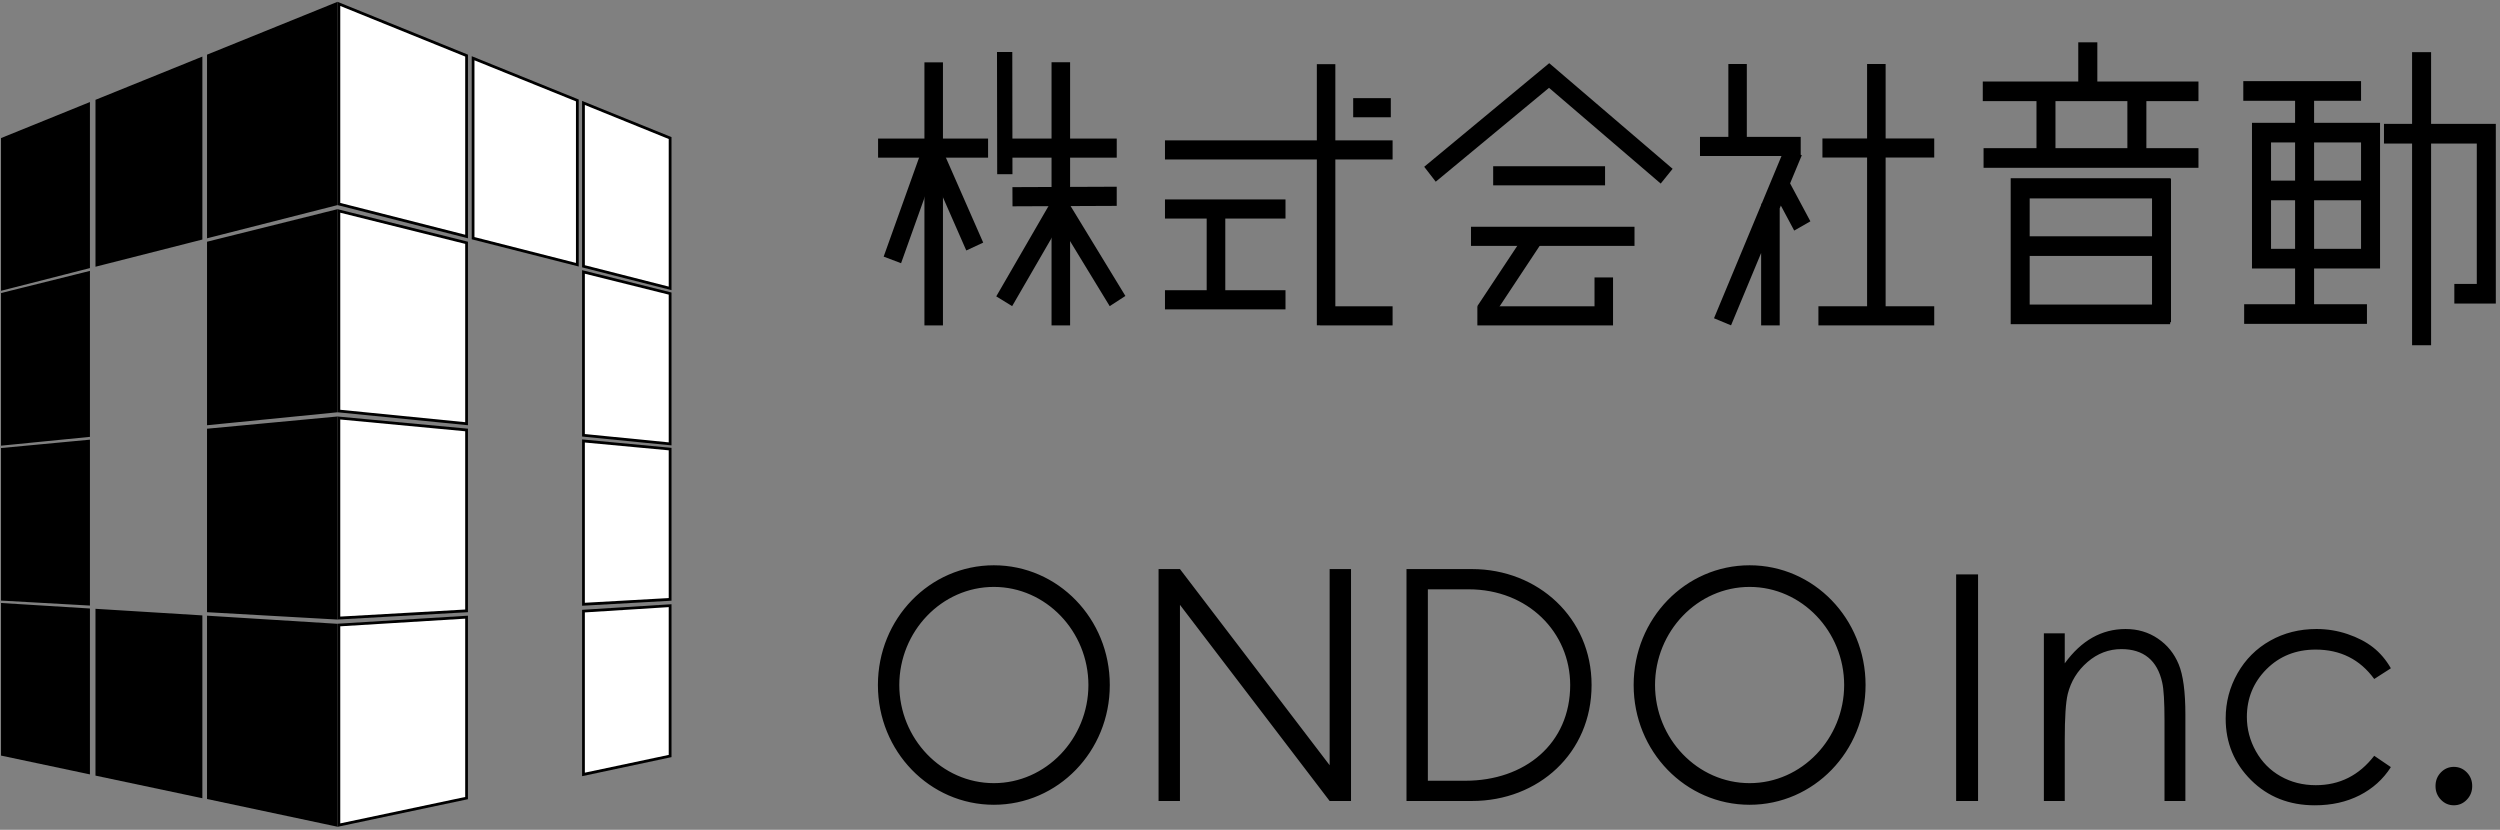
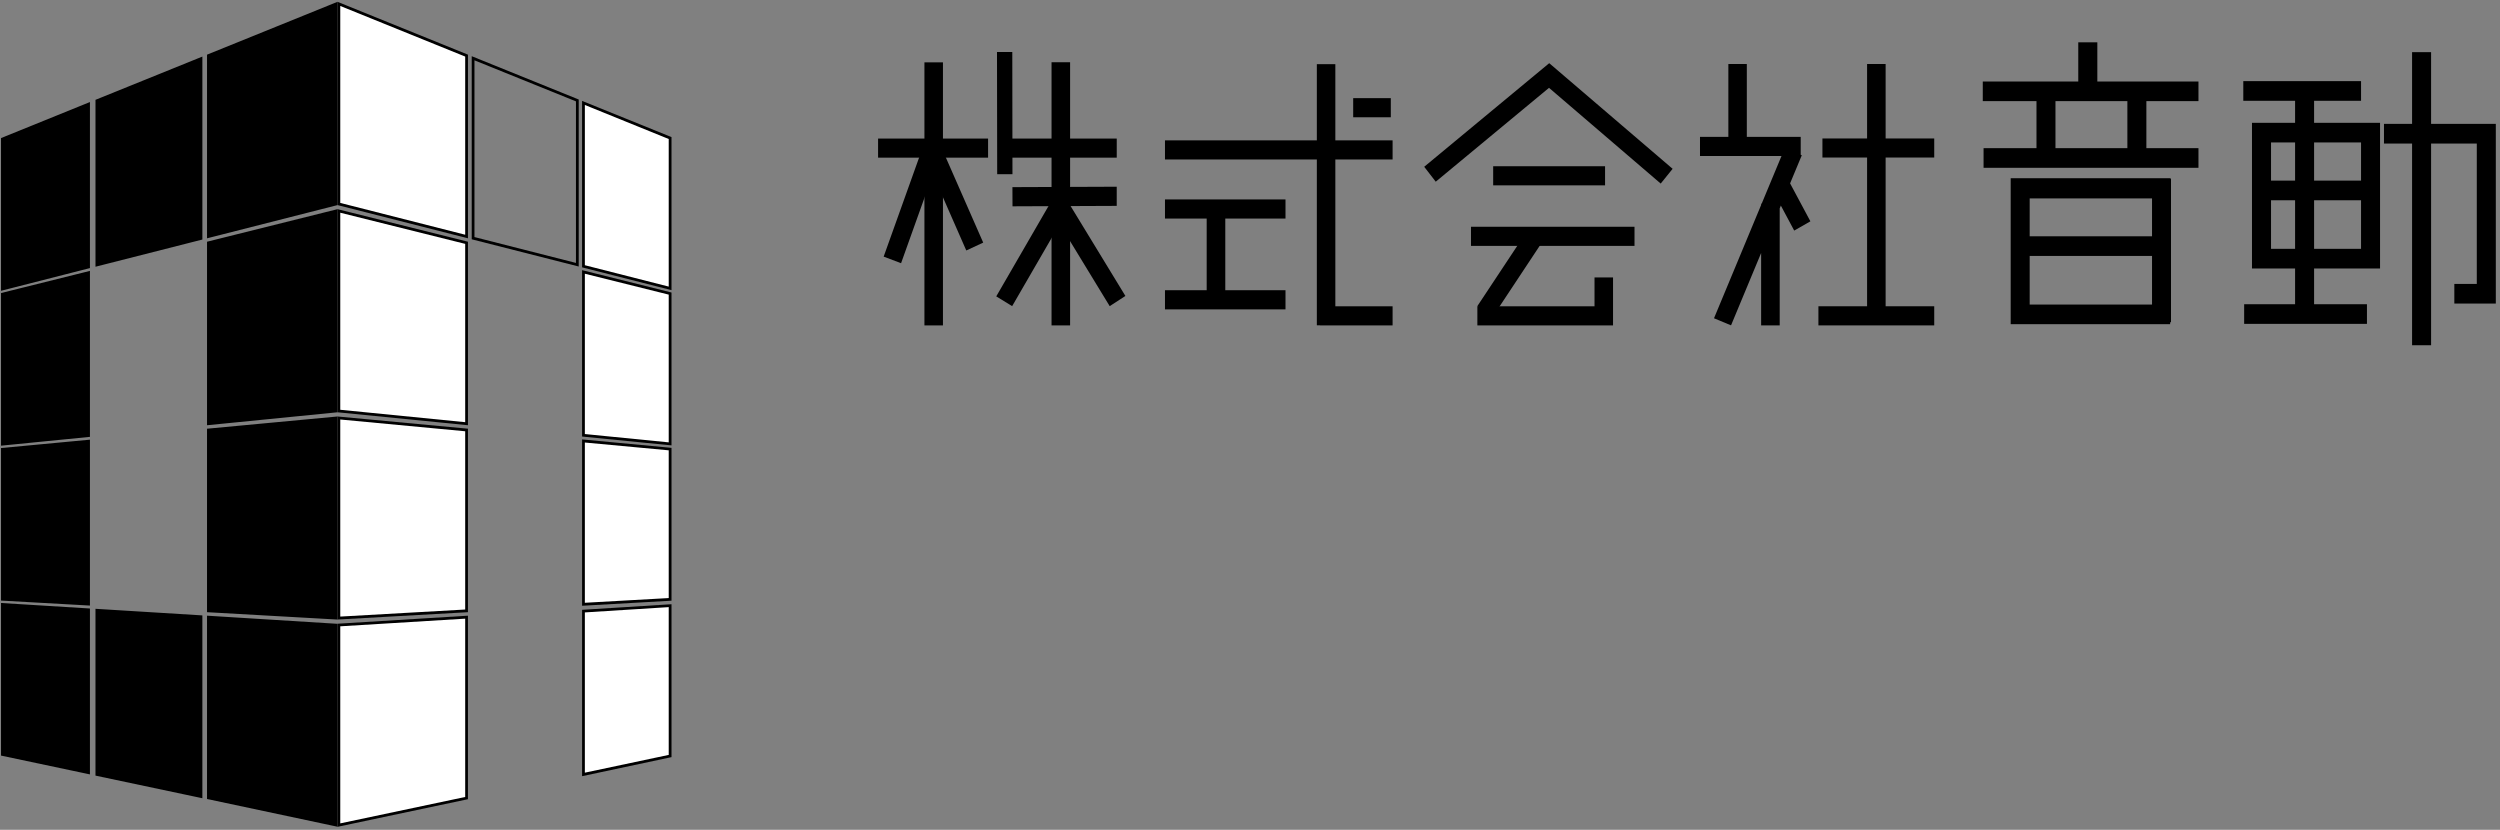
<svg xmlns="http://www.w3.org/2000/svg" xmlns:ns1="http://www.bohemiancoding.com/sketch/ns" width="473" height="157" viewBox="0 0 473 157">
  <rect x="0" y="0" width="473" height="157" fill="#808080" stroke="none" />
  <title>ondo_boxandlogo_side_english</title>
  <desc>Created with Sketch.</desc>
  <g ns1:type="MSShapeGroup" fill="none">
    <g id="Shape" fill="#000">
-       <path d="M188.036 152.264c-12.137 0-21.934-10.109-21.934-22.633 0-12.523 9.798-22.632 21.934-22.632 12.139 0 21.936 10.109 21.936 22.632.001 12.524-9.797 22.633-21.936 22.633zm0-41.22c-9.861 0-17.889 8.413-17.889 18.587 0 10.175 8.027 18.589 17.889 18.589s17.892-8.414 17.892-18.589c0-10.175-8.03-18.587-17.892-18.587zM251.568 151.546l-28.321-37.111v37.111h-4.046v-43.828h4.046l28.321 37.112v-37.112h4.044v43.828h-4.044zM278.497 151.546h-12.39v-43.828h12.39c12.517 0 22.629 9.261 22.629 21.914 0 12.848-10.05 21.914-22.629 21.914zm-.633-40.047h-7.713v36.266h7.083c11.249 0 19.846-6.981 19.846-18.133-.001-9.979-7.963-18.133-19.216-18.133zM331.026 152.264c-12.137 0-21.938-10.109-21.938-22.633 0-12.523 9.8-22.632 21.938-22.632 12.14 0 21.938 10.109 21.938 22.632-.001 12.524-9.799 22.633-21.938 22.633zm0-41.22c-9.859 0-17.894 8.413-17.894 18.587 0 10.175 8.035 18.589 17.894 18.589 9.859 0 17.89-8.414 17.89-18.589 0-10.175-8.03-18.587-17.89-18.587zM370.102 108.723h4.147v42.823h-4.147v-42.823zM386.7 119.872h3.952v5.678c1.579-2.173 3.329-3.799 5.247-4.876 1.918-1.077 4.006-1.616 6.263-1.616 2.294 0 4.333.601 6.106 1.805 1.782 1.203 3.094 2.822 3.937 4.863.847 2.037 1.27 5.208 1.27 9.517v16.303h-3.95v-15.108c0-3.649-.143-6.085-.436-7.309-.461-2.096-1.338-3.672-2.638-4.731-1.296-1.057-2.992-1.587-5.079-1.587-2.386 0-4.53.816-6.417 2.445-1.894 1.63-3.139 3.649-3.739 6.055-.376 1.573-.563 4.444-.563 8.618v11.614h-3.952v-31.673zM452.334 126.453l-3.131 2.01c-2.703-3.708-6.4-5.561-11.078-5.561-3.738 0-6.841 1.24-9.317 3.721-2.467 2.482-3.702 5.497-3.702 9.046 0 2.305.565 4.477 1.703 6.511 1.138 2.037 2.698 3.619 4.68 4.74 1.981 1.127 4.201 1.687 6.664 1.687 4.511 0 8.19-1.855 11.049-5.56l3.131 2.126c-1.468 2.281-3.439 4.048-5.909 5.305-2.478 1.256-5.291 1.884-8.455 1.884-4.852 0-8.874-1.59-12.075-4.773-3.195-3.182-4.796-7.054-4.796-11.615 0-3.066.75-5.914 2.246-8.544 1.495-2.629 3.548-4.681 6.165-6.157 2.612-1.475 5.54-2.212 8.775-2.212 2.031 0 3.991.318 5.88.961 1.894.64 3.496 1.475 4.813 2.503 1.316 1.028 2.435 2.338 3.358 3.93zM464.268 145.143c.962 0 1.78.351 2.458 1.047.677.699 1.015 1.553 1.015 2.561 0 .99-.338 1.84-1.015 2.547-.677.708-1.495 1.062-2.458 1.062-.959 0-1.778-.354-2.454-1.062-.677-.707-1.013-1.557-1.013-2.547 0-1.008.336-1.862 1.013-2.561.677-.697 1.495-1.047 2.454-1.047zM188.036 152.216c-12.137 0-21.934-10.108-21.934-22.634 0-12.521 9.798-22.631 21.934-22.631 12.139 0 21.936 10.11 21.936 22.631.001 12.526-9.797 22.634-21.936 22.634zm0-41.22c-9.861 0-17.889 8.411-17.889 18.586 0 10.176 8.027 18.589 17.889 18.589s17.892-8.413 17.892-18.589c0-10.175-8.03-18.586-17.892-18.586zM251.568 151.498l-28.321-37.111v37.111h-4.046v-43.829h4.046l28.321 37.111v-37.111h4.044v43.829h-4.044zM278.497 151.498h-12.39v-43.829h12.39c12.517 0 22.629 9.262 22.629 21.913 0 12.85-10.05 21.916-22.629 21.916zm-.633-40.048h-7.713v36.266h7.083c11.249 0 19.846-6.979 19.846-18.134-.001-9.978-7.963-18.132-19.216-18.132zM331.026 152.216c-12.137 0-21.938-10.108-21.938-22.634 0-12.521 9.8-22.631 21.938-22.631 12.14 0 21.938 10.11 21.938 22.631-.001 12.526-9.799 22.634-21.938 22.634zm0-41.22c-9.859 0-17.894 8.411-17.894 18.586 0 10.176 8.035 18.589 17.894 18.589 9.859 0 17.89-8.413 17.89-18.589 0-10.175-8.03-18.586-17.89-18.586zM370.102 108.675h4.147v42.823h-4.147v-42.823zM386.7 119.824h3.952v5.678c1.579-2.173 3.329-3.799 5.247-4.876 1.918-1.078 4.006-1.617 6.263-1.617 2.294 0 4.333.602 6.106 1.807 1.782 1.203 3.094 2.822 3.937 4.86.847 2.039 1.27 5.212 1.27 9.519v16.304h-3.95v-15.11c0-3.648-.143-6.083-.436-7.305-.461-2.098-1.338-3.673-2.638-4.731-1.296-1.057-2.992-1.588-5.079-1.588-2.386 0-4.53.816-6.417 2.447-1.894 1.63-3.139 3.649-3.739 6.053-.376 1.574-.563 4.446-.563 8.619v11.614h-3.952v-31.675zM452.334 126.404l-3.131 2.008c-2.703-3.707-6.4-5.56-11.078-5.56-3.738 0-6.841 1.24-9.317 3.721-2.467 2.482-3.702 5.497-3.702 9.043 0 2.308.565 4.48 1.703 6.515 1.138 2.035 2.698 3.615 4.68 4.737 1.981 1.125 4.201 1.689 6.664 1.689 4.511 0 8.19-1.855 11.049-5.561l3.131 2.126c-1.468 2.279-3.439 4.048-5.909 5.307-2.478 1.255-5.291 1.884-8.455 1.884-4.852 0-8.874-1.592-12.075-4.775-3.195-3.183-4.796-7.055-4.796-11.614 0-3.067.75-5.916 2.246-8.547 1.495-2.627 3.548-4.68 6.165-6.154 2.612-1.477 5.54-2.214 8.775-2.214 2.031 0 3.991.32 5.88.962 1.894.64 3.496 1.475 4.813 2.504 1.316 1.029 2.435 2.339 3.358 3.93zM464.268 145.092c.962 0 1.78.351 2.458 1.049.677.7 1.015 1.555 1.015 2.563 0 .989-.338 1.838-1.015 2.546-.677.709-1.495 1.064-2.458 1.064-.959 0-1.778-.355-2.454-1.064-.677-.708-1.013-1.557-1.013-2.546 0-1.008.336-1.863 1.013-2.563.677-.698 1.495-1.049 2.454-1.049z" />
-     </g>
+       </g>
    <g fill="#000">
      <g id="Rectangle-path">
        <path d="M380.423 33.778h3.592v27.557h-3.592zM393.208 8.008h3.608v8.733h-3.608zM375.141 15.423h40.809v3.71h-40.809zM375.291 28.032h40.659v3.717h-40.659zM380.593 44.706h29.995v3.717h-29.995zM380.593 57.622h29.995v3.713h-29.995zM380.423 33.719h30.165v3.821h-30.165zM407.164 33.778h3.589v27.19h-3.589zM402.499 17.027h3.594v13.554h-3.594zM385.303 17.785h3.592v13.534h-3.592z" />
      </g>
      <g id="Rectangle-path">
        <path d="M426.076 34.171h24.056v3.718h-24.056zM426.076 47.078h24.228v3.72h-24.228zM426.076 23.238h21.573v3.712h-21.573zM446.71 23.238h3.594v27.56h-3.594zM426.076 25.441h3.602v24.901h-3.602zM434.231 17.72h3.595v41.566h-3.595zM456.365 9.868h3.598v55.452h-3.598zM468.609 23.944h3.598v33.489h-3.598zM424.432 15.349h22.279v3.722h-22.279zM424.595 57.56h23.232v3.715h-23.232zM451.048 23.436h21.159v3.725h-21.159zM464.36 53.719h6.906v3.714h-6.906z" />
      </g>
      <path id="Rectangle-path" d="M344.043 57.951h21.913v3.616h-21.913zM344.804 26.194h21.153v3.617h-21.153zM353.252 12.113h3.509v49.437h-3.509zM333.206 38.535h3.514v23.032h-3.514zM321.639 25.897h19.056v3.621h-19.056zM327.512 61.556l-3.223-1.341 13.387-32.179 3.223 1.341z" />
      <path d="M327.296 12.14h2.896l.026 15.222-2.915.006-.007-15.228z" id="Shape" />
      <path id="Rectangle-path" d="M327.006 12.113h3.492v16.531h-3.492z" />
      <path d="M334.962 35.197l3.06-1.742 4.504 8.42-3.063 1.749-4.501-8.427zM174.942 26.885l3.285 1.249-7.745 21.665-3.294-1.246 7.754-21.668zM191.566 39.035l-.014-3.629 19.734-.08v3.626l-19.72.083zM188.631 9.838h2.896l.031 23.115-2.89.008-.036-23.124z" id="Shape" />
      <path id="Rectangle-path" d="M166.133 26.217h20.811v3.611h-20.811zM174.903 11.797h3.503v49.771h-3.503z" />
      <path d="M174.991 29.551l3.197-1.494 7.834 17.844-3.202 1.488-7.829-17.838z" id="Shape" />
      <path id="Rectangle-path" d="M198.951 11.776h3.512v49.791h-3.512zM190.128 26.217h21.159v3.611h-21.159z" />
      <path d="M199.422 37.185l3.009 1.85-10.932 18.886-3.007-1.847 10.93-18.889zM199.194 40.27l2.971-1.926 10.761 17.652-2.972 1.925-10.759-17.651z" id="Shape" />
      <path id="Rectangle-path" d="M220.414 26.556h43.064v3.616h-43.064zM249.146 12.14h3.5v49.409h-3.5zM220.414 37.733h22.802v3.619h-22.802zM220.414 54.909h22.802v3.626h-22.802zM228.304 38.17h3.521v18.767h-3.521zM249.758 57.951h13.721v3.616h-13.721zM256.024 18.569h7.118v3.619h-7.118z" />
      <path d="M271.642 34.377l-2.182-2.822 23.638-19.59 2.188 2.818-23.643 19.594zM290.892 14.748l2.237-2.783 23.332 19.975-2.255 2.793-23.315-19.985z" id="Shape" />
      <path id="Rectangle-path" d="M282.508 31.452h21.17v3.616h-21.17zM278.311 42.903h30.938v3.619h-30.938z" />
      <path d="M282.409 59.952l-2.891-2.039 9.465-14.29 2.884 2.042-9.458 14.287z" id="Shape" />
      <path d="M279.518 57.951h25.668v3.616h-25.668zM301.683 52.491h3.503v8.533h-3.503z" />
    </g>
    <g>
      <g fill="#000">
        <path d="M16.765 82.408l-16.309 1.61v-28.364l16.309-4.063v30.817zM.194 84.323v-28.878l16.822-4.191v31.399l-16.822 1.67zm.522-28.457v27.866l15.774-1.564v-30.238l-15.774 3.936zM16.765 114.294l-16.309-.917v-28.365l16.309-1.525v30.807zM17.015 114.575l-16.822-.946v-28.859l16.822-1.584v31.389zm-16.3-1.435l15.774.879v-30.25l-15.774 1.483v27.888zM16.765 146.19l-16.309-3.455v-28.37l16.309 1.011v30.814zM17.015 146.517l-16.822-3.56v-28.871l16.822 1.043v31.388zm-16.3-3.988l15.774 3.333v-30.239l-15.774-.981v27.887zM38.024 45.11l-19.694 5.028v-31.07l19.694-7.971v34.013zM18.067 50.466v-31.58l20.222-8.183v34.616l-20.222 5.147zm.521-31.221v30.545l19.176-4.886v-33.419l-19.176 7.761zM38.024 150.688l-19.694-4.17v-31.053l19.694 1.215v34.009zM38.288 151.026l-20.222-4.279v-31.562l20.222 1.249v34.592zm-19.701-4.717l19.176 4.066v-33.448l-19.176-1.187v30.569zM63.59 38.597l-24.17 6.157v-34.23l24.17-9.786v37.859zM39.17 45.087v-34.745l24.685-9.997v38.459l-24.685 6.284zm.522-34.385v33.708l23.641-6.017v-37.266l-23.641 9.575zM63.59 77.769l-24.17 2.395v-34.238l24.17-6.009v37.853zM39.17 80.454v-34.719l24.685-6.16v38.428l-24.685 2.452zm.522-34.312v33.736l23.641-2.349v-37.273l-23.641 5.886zM63.59 116.955l-24.17-1.374v-34.221l24.17-2.27v37.866zM63.853 117.221l-24.685-1.396v-34.715l.235-.018 24.449-2.293v38.423h.001zm-24.162-1.891l23.641 1.328v-37.286l-23.641 2.226v33.732zM63.59 156.099l-24.17-5.134v-34.201l24.17 1.512v37.823zM63.853 156.417l-24.685-5.247v-34.683l24.685 1.539v38.391zm-24.162-5.675l23.641 5.026v-37.251l-23.641-1.475v33.699zM16.765 50.521l-16.309 4.152v-28.366l16.309-6.605v30.819zM.194 55.017v-28.893l16.822-6.819v31.416l-16.822 4.296zm.522-28.538v27.855l15.774-4.008v-30.238l-15.774 6.391z" />
      </g>
-       <path d="M88.275 80.164l-24.163-2.395v-37.866l24.163 6.023v34.238z" fill="#fff" />
+       <path d="M88.275 80.164l-24.163-2.395v-37.866l24.163 6.023v34.238" fill="#fff" />
      <path d="M88.537 80.454l-24.682-2.452v-38.428l24.682 6.16v34.719zm-24.158-2.926l23.635 2.349v-33.736l-23.635-5.895v37.281z" fill="#000" />
      <path d="M88.275 115.581l-24.163 1.36v-37.851l24.163 2.255v34.237z" fill="#fff" />
      <path d="M63.853 117.217v-38.418l24.682 2.312v34.715l-24.682 1.391zm.526-37.845v37.286l23.635-1.337v-33.724l-23.635-2.226z" fill="#000" />
      <path d="M88.275 150.988l-24.163 5.131v-37.867l24.163-1.488v34.224z" fill="#fff" />
      <path d="M63.853 156.436v-38.426l24.682-1.522v34.721l-24.682 5.227zm.526-37.938v37.286l23.635-4.997v-33.736l-23.635 1.447z" fill="#000" />
-       <path d="M109.231 50.092l-19.725-5.02v-34.051l19.725 7.99v31.081z" fill="#fff" />
      <path d="M109.492 50.425l-20.242-5.148v-34.644l20.242 8.194v31.598zm-19.724-5.572l19.202 4.892v-30.567l-19.202-7.764v33.439z" fill="#000" />
      <path d="M126.779 54.553l-16.376-4.168v-30.908l16.376 6.634v28.442z" fill="#fff" />
      <path d="M127.048 54.893l-16.917-4.311v-31.493l16.917 6.849v28.956zm-16.394-4.714l15.868 4.045v-27.925l-15.868-6.437v30.318z" fill="#000" />
      <path d="M126.779 83.995l-16.376-1.64v-30.9l16.376 4.084v28.456z" fill="#fff" />
      <path d="M127.048 84.269l-16.917-1.676v-31.477l16.917 4.229v28.924zm-16.394-2.148l15.868 1.574v-27.953l-15.868-3.954v30.334z" fill="#000" />
      <path d="M126.779 113.417l-16.376.918v-30.91l16.376 1.541v28.451z" fill="#fff" />
      <path d="M110.132 114.609v-31.471l16.917 1.597v28.916l-16.917.959zm.522-30.883v30.319l15.868-.891v-27.951l-15.868-1.477z" fill="#000" />
      <path d="M126.779 143.034l-16.376 3.483v-30.895l16.376-1.033v28.445z" fill="#fff" />
      <path d="M110.132 146.854v-31.477l16.917-1.058v28.93l-16.917 3.605zm.522-30.987v30.322l15.868-3.363v-27.959l-15.868 1.001z" fill="#000" />
      <path d="M88.275 44.753l-24.163-6.157v-37.859l24.163 9.786v34.23z" fill="#fff" />
      <path d="M88.537 45.087l-24.682-6.284v-38.459l24.682 9.997v34.745zm-24.158-6.694l23.635 6.017v-33.708l-23.635-9.575v37.266z" fill="#000" />
    </g>
  </g>
</svg>